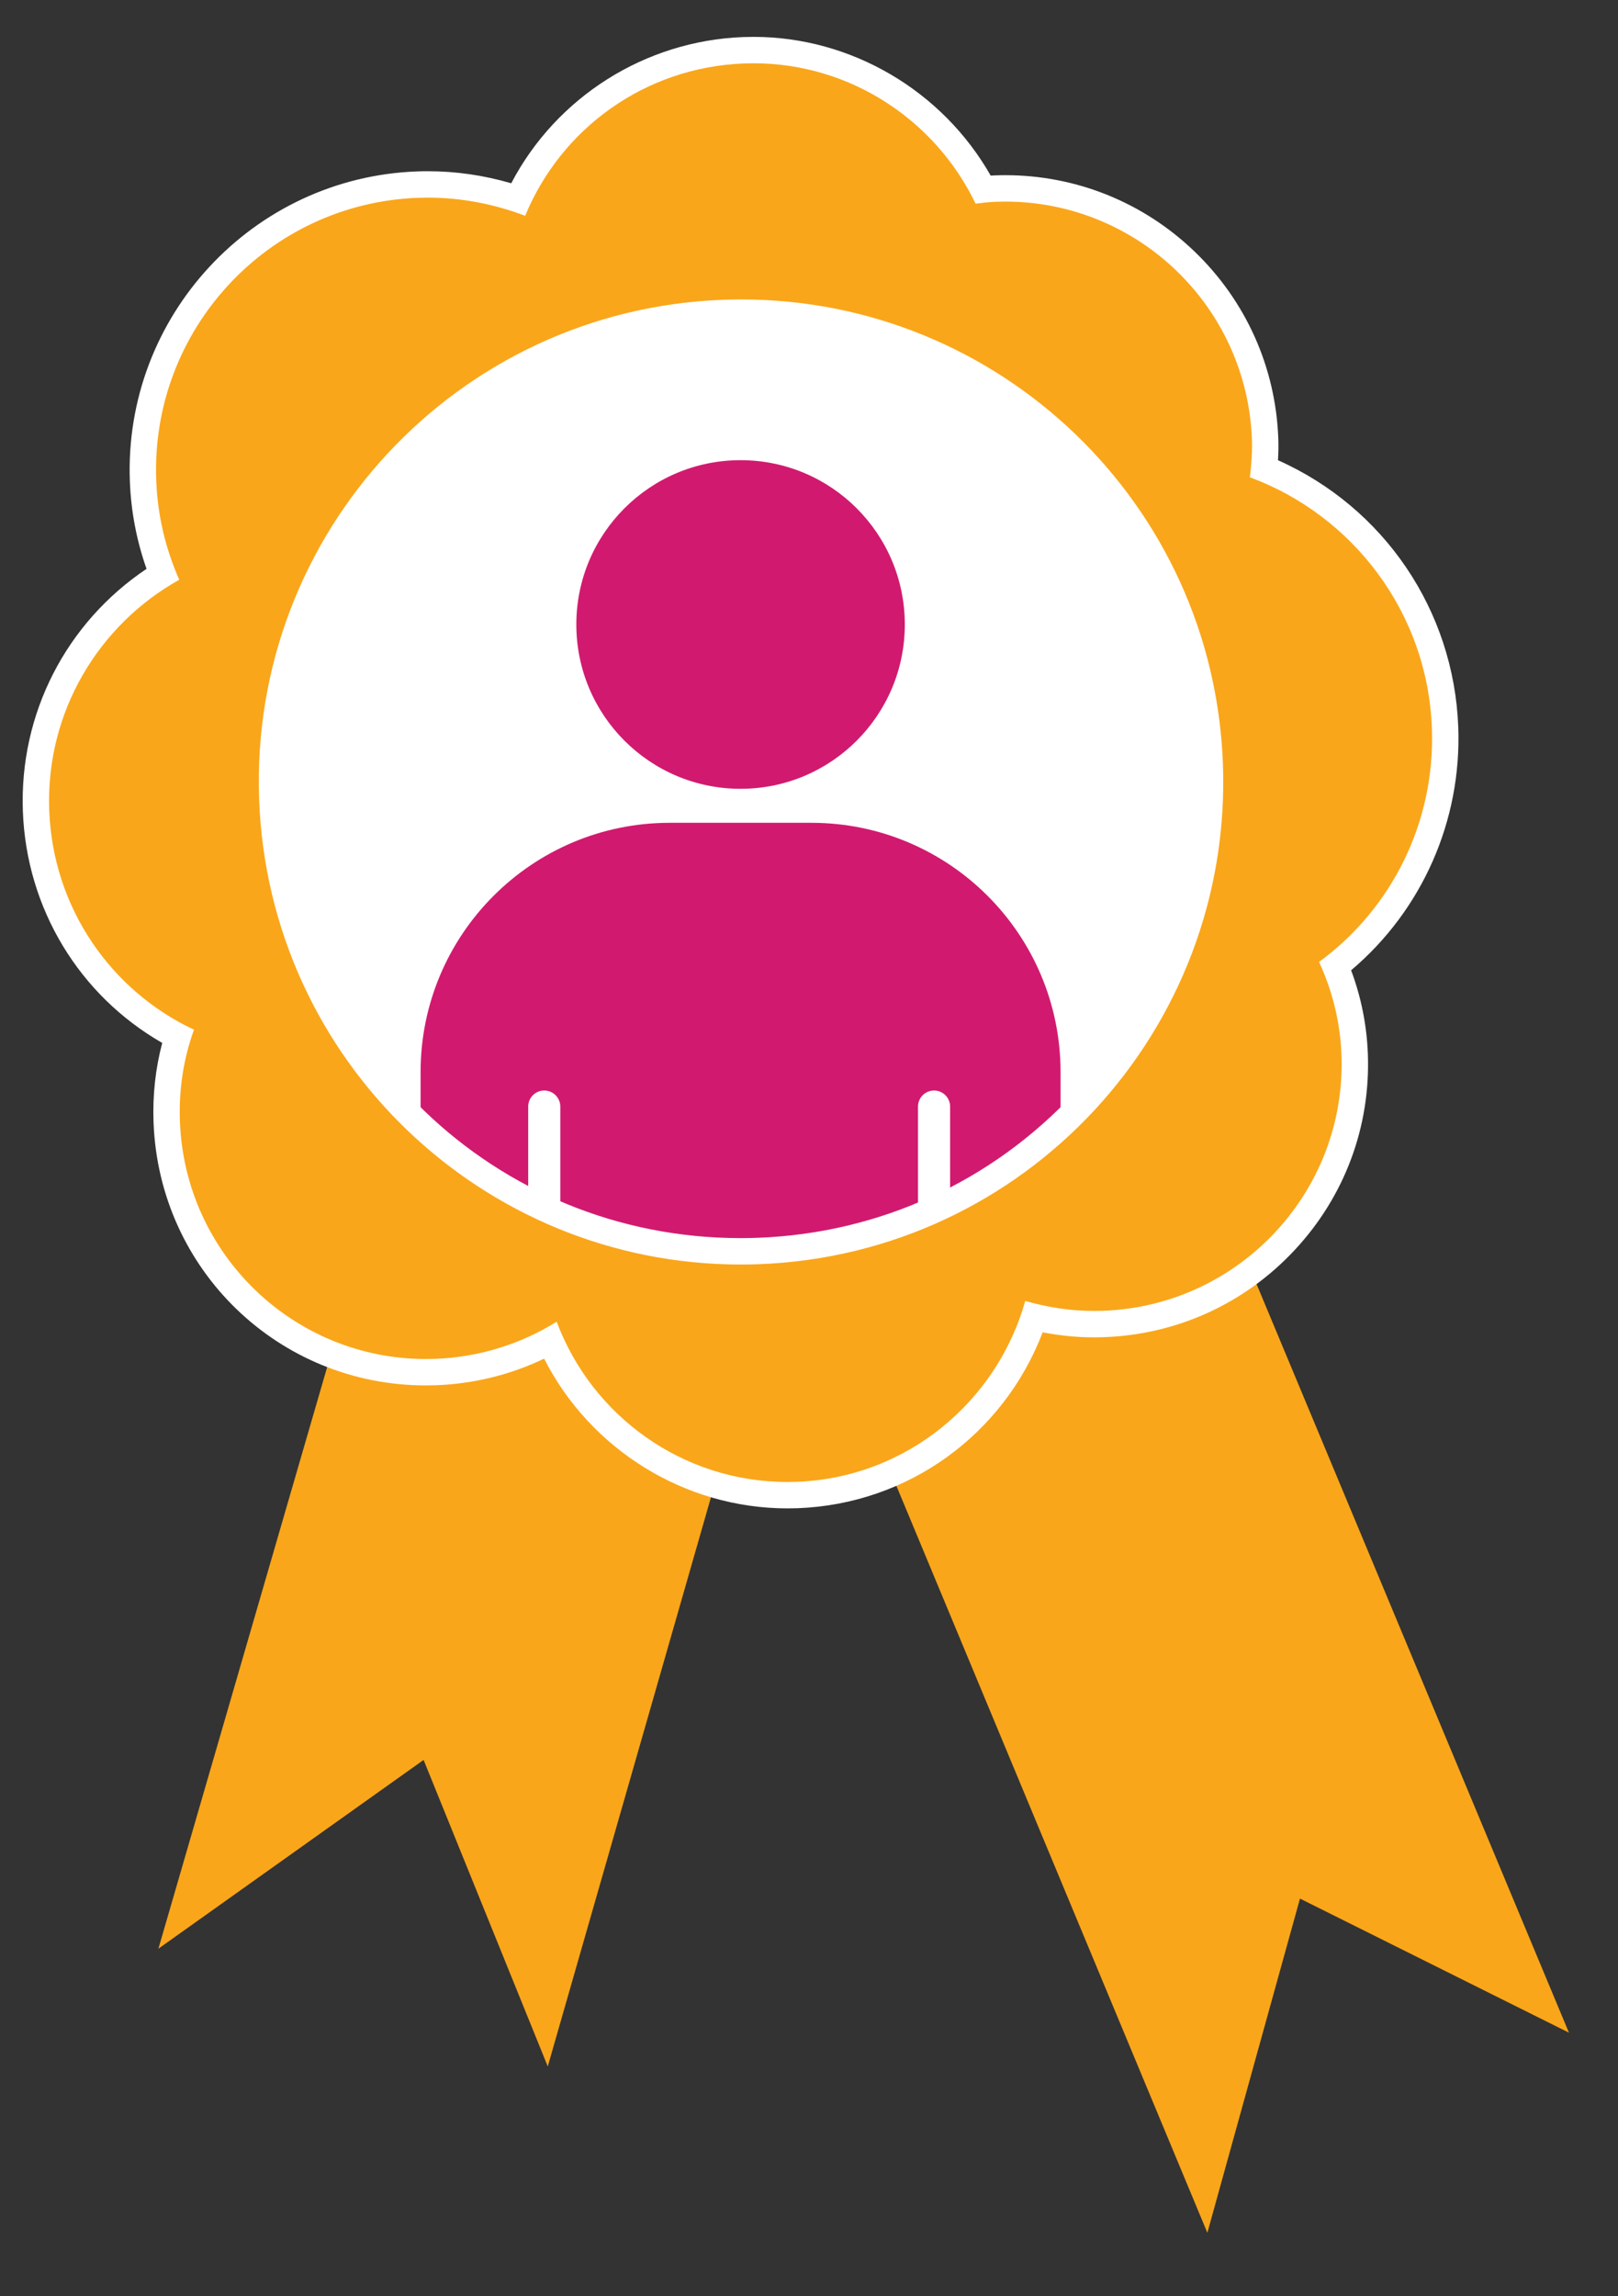
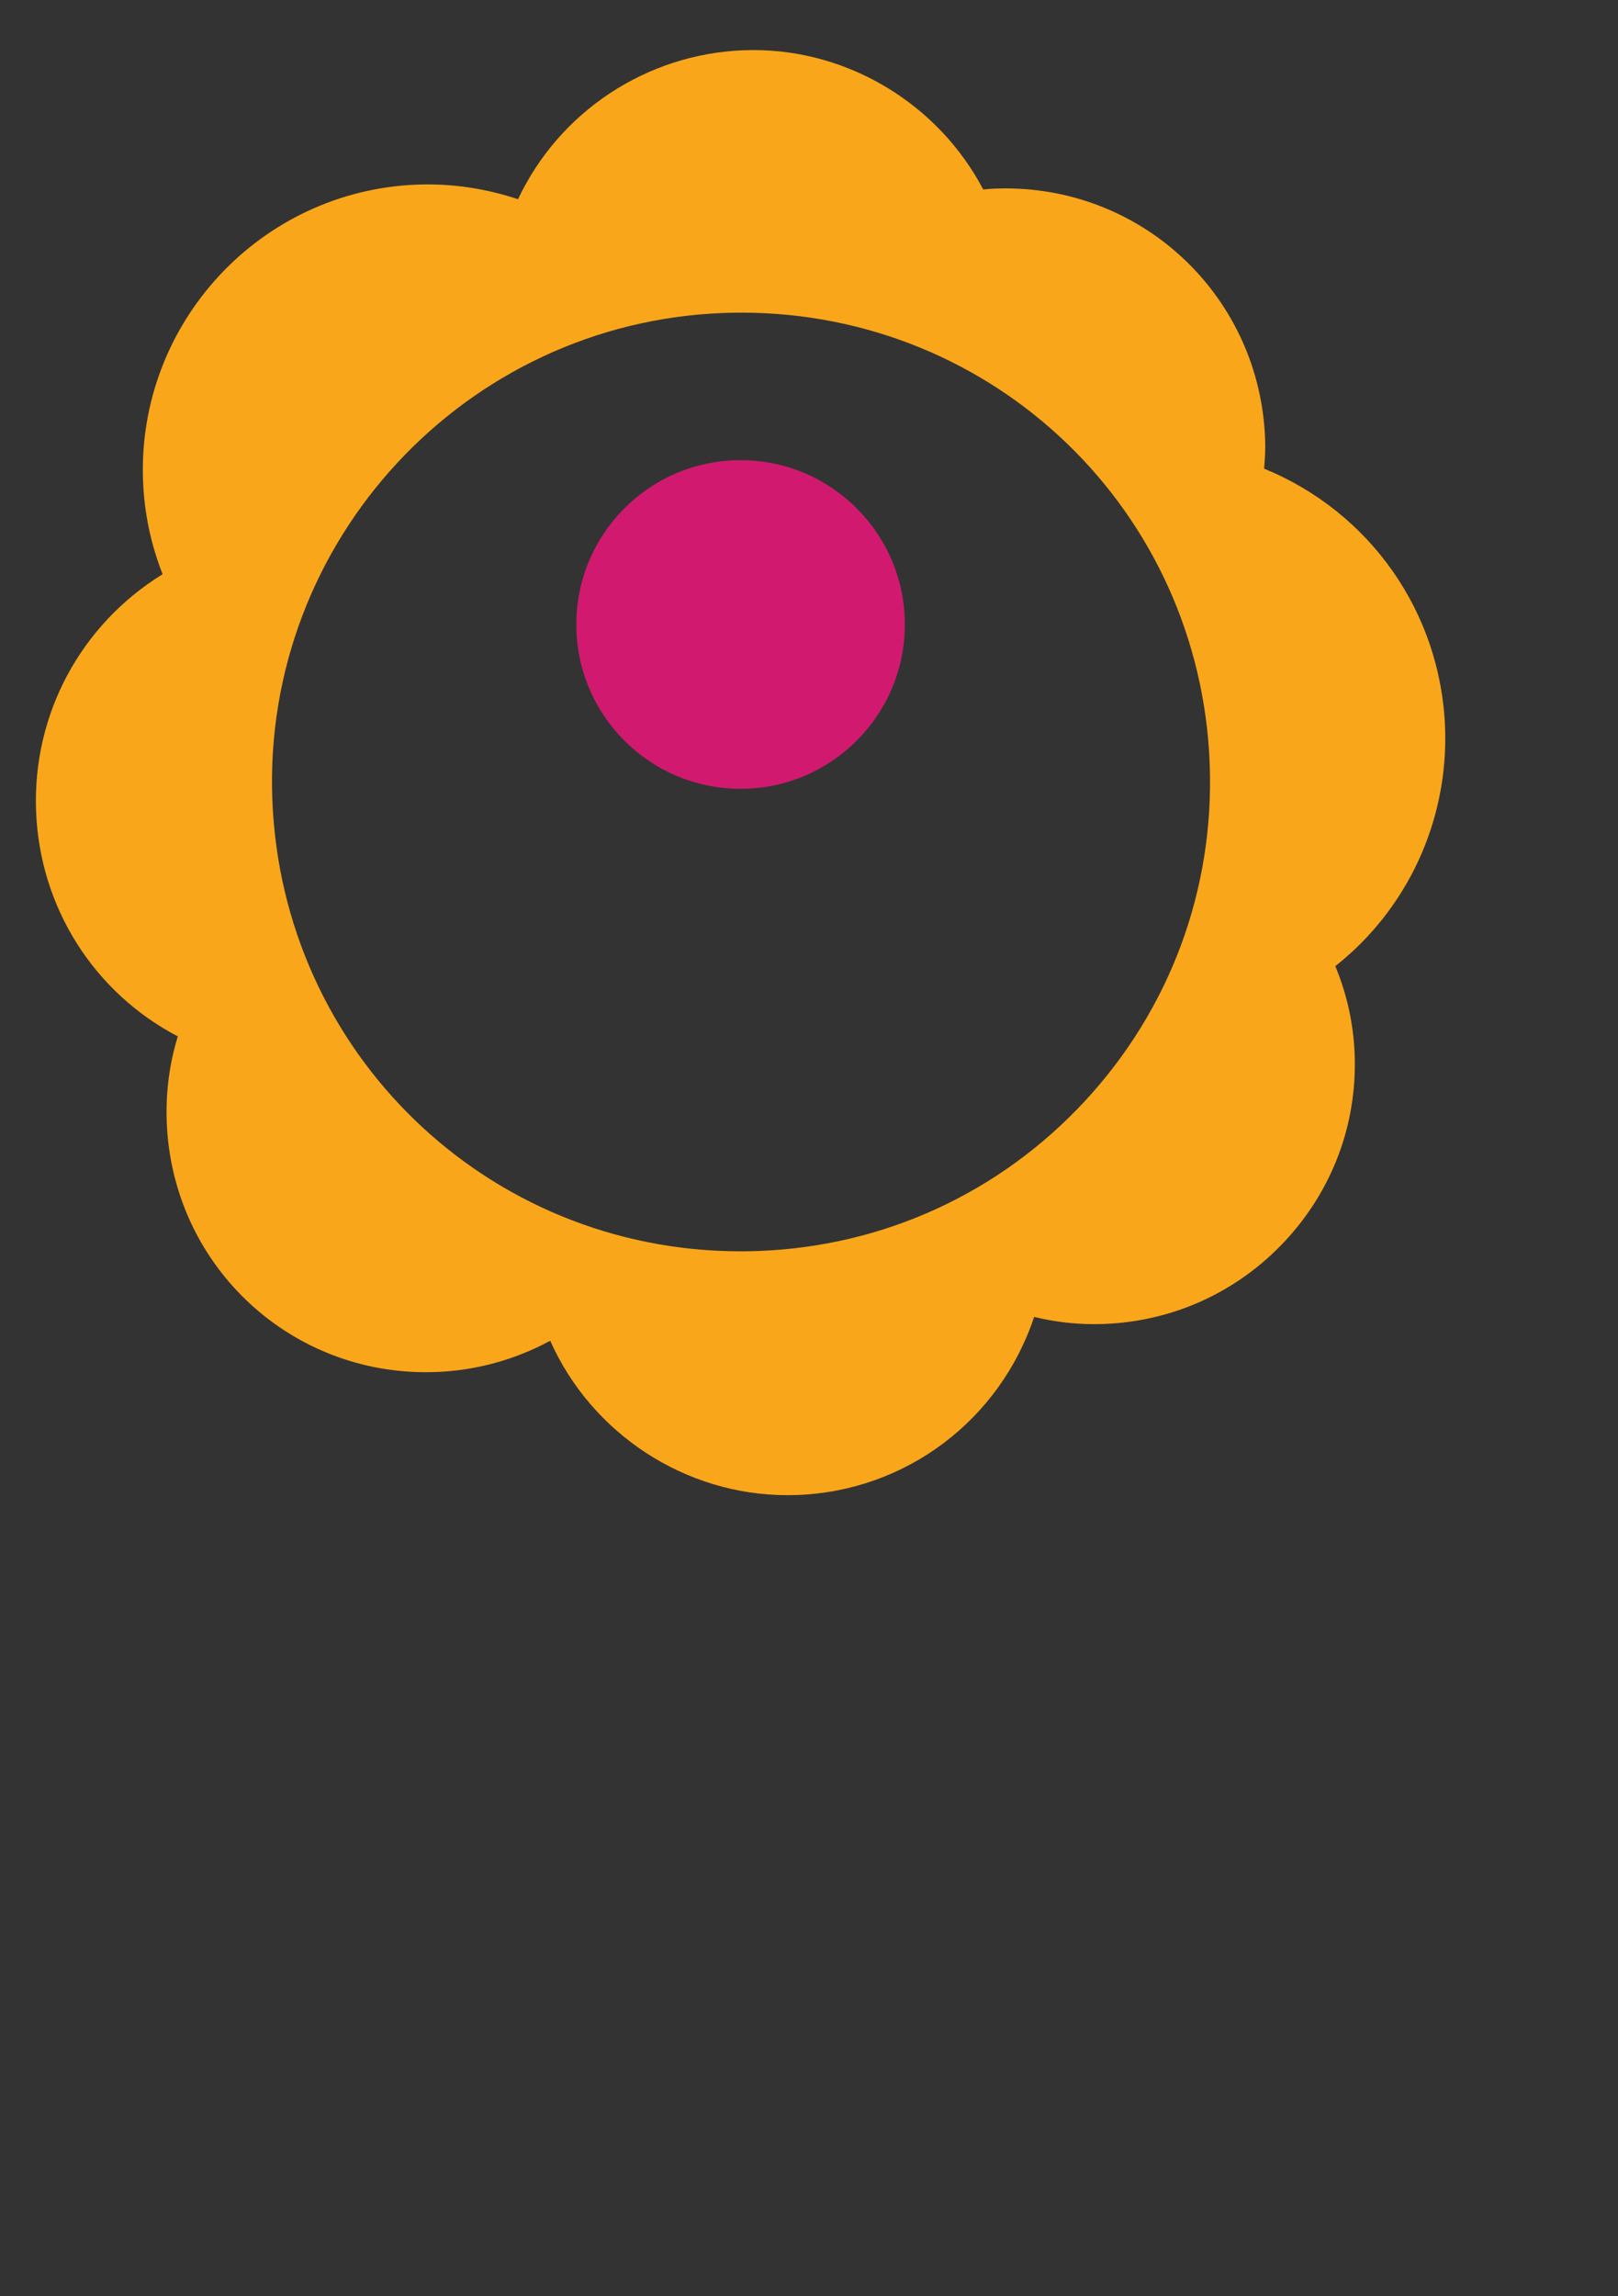
<svg xmlns="http://www.w3.org/2000/svg" version="1.1" id="Calque_1" x="0px" y="0px" width="211.5px" height="300px" viewBox="0 0 211.5 300" enable-background="new 0 0 211.5 300" xml:space="preserve">
  <rect x="0" y="0" width="211.5" height="300" fill="#333333" stroke="none" />
  <g>
-     <circle fill="#FFFFFF" cx="96.826" cy="101.094" r="72.406" />
    <g>
      <circle fill="#D11A6F" cx="96.805" cy="81.595" r="21.469" />
-       <path fill="#D11A6F" d="M106.059,107.506H87.551c-17.99,0-32.574,14.584-32.574,32.575v18.979    c4.193,3.861,8.926,7.146,14.066,9.741v-24.215c0-1.159,0.938-2.1,2.099-2.1c1.16,0,2.099,0.94,2.099,2.1v26.13    c7.263,3,15.216,4.672,23.564,4.672c8.207,0,16.032-1.607,23.194-4.514v-26.288c0-1.159,0.938-2.1,2.098-2.1    c1.161,0,2.099,0.94,2.099,2.1v24.391c5.283-2.62,10.146-5.964,14.438-9.917v-18.979    C138.633,122.09,124.049,107.506,106.059,107.506z" />
    </g>
    <g>
      <g>
-         <polygon fill="#FAA61A" points="20.705,254.614 46.817,164.669 105.393,178.79 155.545,146.917 205.086,265.585 169.929,248.067      157.823,291.732 113.198,184.593 95.918,185.231 71.602,269.999 55.372,229.95    " />
-       </g>
+         </g>
      <g>
        <path fill="#FAA61A" d="M102.938,195.358c-13.388,0-25.604-8.03-31.016-20.18c-4.584,2.488-9.716,3.896-14.963,4.089     c-0.428,0.016-0.853,0.024-1.278,0.024c-18.323,0-33.208-14.37-33.886-32.714c-0.141-3.848,0.346-7.595,1.45-11.162     c-11.012-5.758-18.069-16.915-18.532-29.476c-0.466-12.612,5.839-24.319,16.545-30.916c-1.544-3.909-2.405-8.018-2.561-12.236     C17.937,42.227,34.03,24.88,54.57,24.12c0.45-0.017,0.897-0.024,1.344-0.024c3.972,0,7.936,0.65,11.804,1.935     C73.082,14.617,84.495,7.037,97.237,6.566c0.422-0.016,0.842-0.023,1.262-0.023c12.526,0,24.178,7.109,30.025,18.214     c0.514-0.054,1.046-0.098,1.608-0.119c0.427-0.016,0.852-0.024,1.274-0.024c18.368,0,33.287,14.386,33.965,32.75     c0.051,1.368-0.025,2.704-0.134,3.868c13.866,5.67,23.102,18.811,23.657,33.84c0.449,12.143-4.893,23.689-14.347,31.166     c1.533,3.69,2.384,7.568,2.529,11.548c0.336,9.061-2.898,17.716-9.106,24.372c-6.201,6.649-14.616,10.496-23.695,10.831     c-0.411,0.016-0.82,0.023-1.227,0.023c-2.632,0-5.222-0.31-7.869-0.943c-4.496,13.468-16.736,22.74-30.963,23.266     C103.789,195.351,103.363,195.358,102.938,195.358z M96.901,40.85c-0.768,0-1.539,0.014-2.312,0.043     c-33.777,1.249-60.242,29.739-58.993,63.508c1.225,33.137,28.117,59.094,61.222,59.094c0.763,0,1.534-0.014,2.303-0.042     c16.371-0.605,31.524-7.554,42.669-19.564c11.144-12.009,16.946-27.642,16.34-44.019C156.91,66.774,130.015,40.85,96.901,40.85z" />
-         <path fill="#FFFFFF" d="M98.499,8.268c12.662,0,23.792,7.448,29.027,18.342c0.865-0.106,1.729-0.213,2.671-0.248     c0.405-0.015,0.808-0.022,1.21-0.022c17.254,0,31.598,13.667,32.241,31.088c0.062,1.66-0.077,3.34-0.265,4.934     c13.382,4.939,23.227,17.6,23.788,32.775c0.46,12.45-5.375,23.681-14.749,30.552c1.727,3.72,2.772,7.823,2.932,12.161     c0.658,17.789-13.328,32.757-31.142,33.416c-0.391,0.015-0.778,0.021-1.163,0.021c-3.14,0-6.127-0.475-9.031-1.307     c-3.703,13.187-15.544,23.102-29.864,23.631c-0.408,0.015-0.813,0.022-1.217,0.022c-13.754,0-25.571-8.664-30.171-20.941     c-4.606,2.874-10.075,4.639-15.871,4.853c-0.407,0.015-0.811,0.022-1.214,0.022c-17.272,0-31.52-13.681-32.162-31.052     c-0.155-4.224,0.478-8.216,1.84-11.977c-10.855-5.082-18.452-15.927-18.922-28.662C5.96,92.993,12.932,81.607,23.432,75.749     c-1.786-4.027-2.84-8.392-3.011-13.024c-0.726-19.624,14.59-36.154,34.213-36.88c0.428-0.016,0.854-0.023,1.28-0.023     c4.446,0,8.73,0.855,12.736,2.371C73.306,16.88,84.232,8.773,97.301,8.29C97.702,8.275,98.1,8.268,98.499,8.268 M96.819,165.221     c0.784,0,1.577-0.015,2.367-0.044c34.807-1.287,61.958-30.561,60.669-65.37c-1.254-33.992-29.2-60.683-62.953-60.682     c-0.789,0-1.582,0.015-2.376,0.044c-34.796,1.287-61.939,30.511-60.653,65.296C35.13,138.484,63.07,165.221,96.819,165.221      M98.499,4.818L98.499,4.818c-0.441,0-0.881,0.008-1.326,0.024c-12.878,0.476-24.465,7.866-30.346,19.104     c-3.587-1.046-7.245-1.575-10.913-1.575c-0.468,0-0.937,0.008-1.408,0.026C33.016,23.192,16.178,41.34,16.974,62.852     c0.145,3.938,0.878,7.785,2.182,11.474C8.649,81.365,2.517,93.242,2.989,106.003c0.469,12.708,7.368,24.046,18.217,30.262     c-0.885,3.341-1.266,6.818-1.135,10.375c0.712,19.276,16.354,34.375,35.609,34.375c0.446,0,0.893-0.008,1.342-0.024     c4.903-0.182,9.711-1.371,14.104-3.472c6.023,11.843,18.354,19.563,31.811,19.563c0.447,0,0.894-0.008,1.344-0.024     c14.43-0.534,26.914-9.628,32.013-22.982c2.258,0.443,4.49,0.66,6.755,0.66c0.428,0,0.858-0.008,1.291-0.024     c9.537-0.352,18.378-4.393,24.893-11.378c6.523-6.993,9.921-16.089,9.569-25.612c-0.139-3.757-0.873-7.427-2.188-10.945     c9.263-7.827,14.457-19.507,14.005-31.768c-0.566-15.288-9.722-28.704-23.566-34.877c0.055-0.894,0.079-1.852,0.043-2.832     c-0.344-9.305-4.232-17.984-10.949-24.437c-6.694-6.432-15.48-9.974-24.74-9.974c-0.444,0-0.89,0.008-1.337,0.025     c-0.195,0.007-0.386,0.017-0.572,0.029C123.192,11.858,111.279,4.818,98.499,4.818L98.499,4.818L98.499,4.818z M96.819,161.771     c-32.173,0-58.308-25.228-59.499-57.433C36.107,71.518,61.826,43.83,94.653,42.616c0.746-0.027,1.502-0.042,2.249-0.042     c32.181,0,58.318,25.194,59.505,57.359c0.59,15.917-5.05,31.111-15.88,42.782c-10.83,11.673-25.558,18.425-41.468,19.013     C98.314,161.757,97.561,161.771,96.819,161.771L96.819,161.771z" />
      </g>
    </g>
  </g>
</svg>